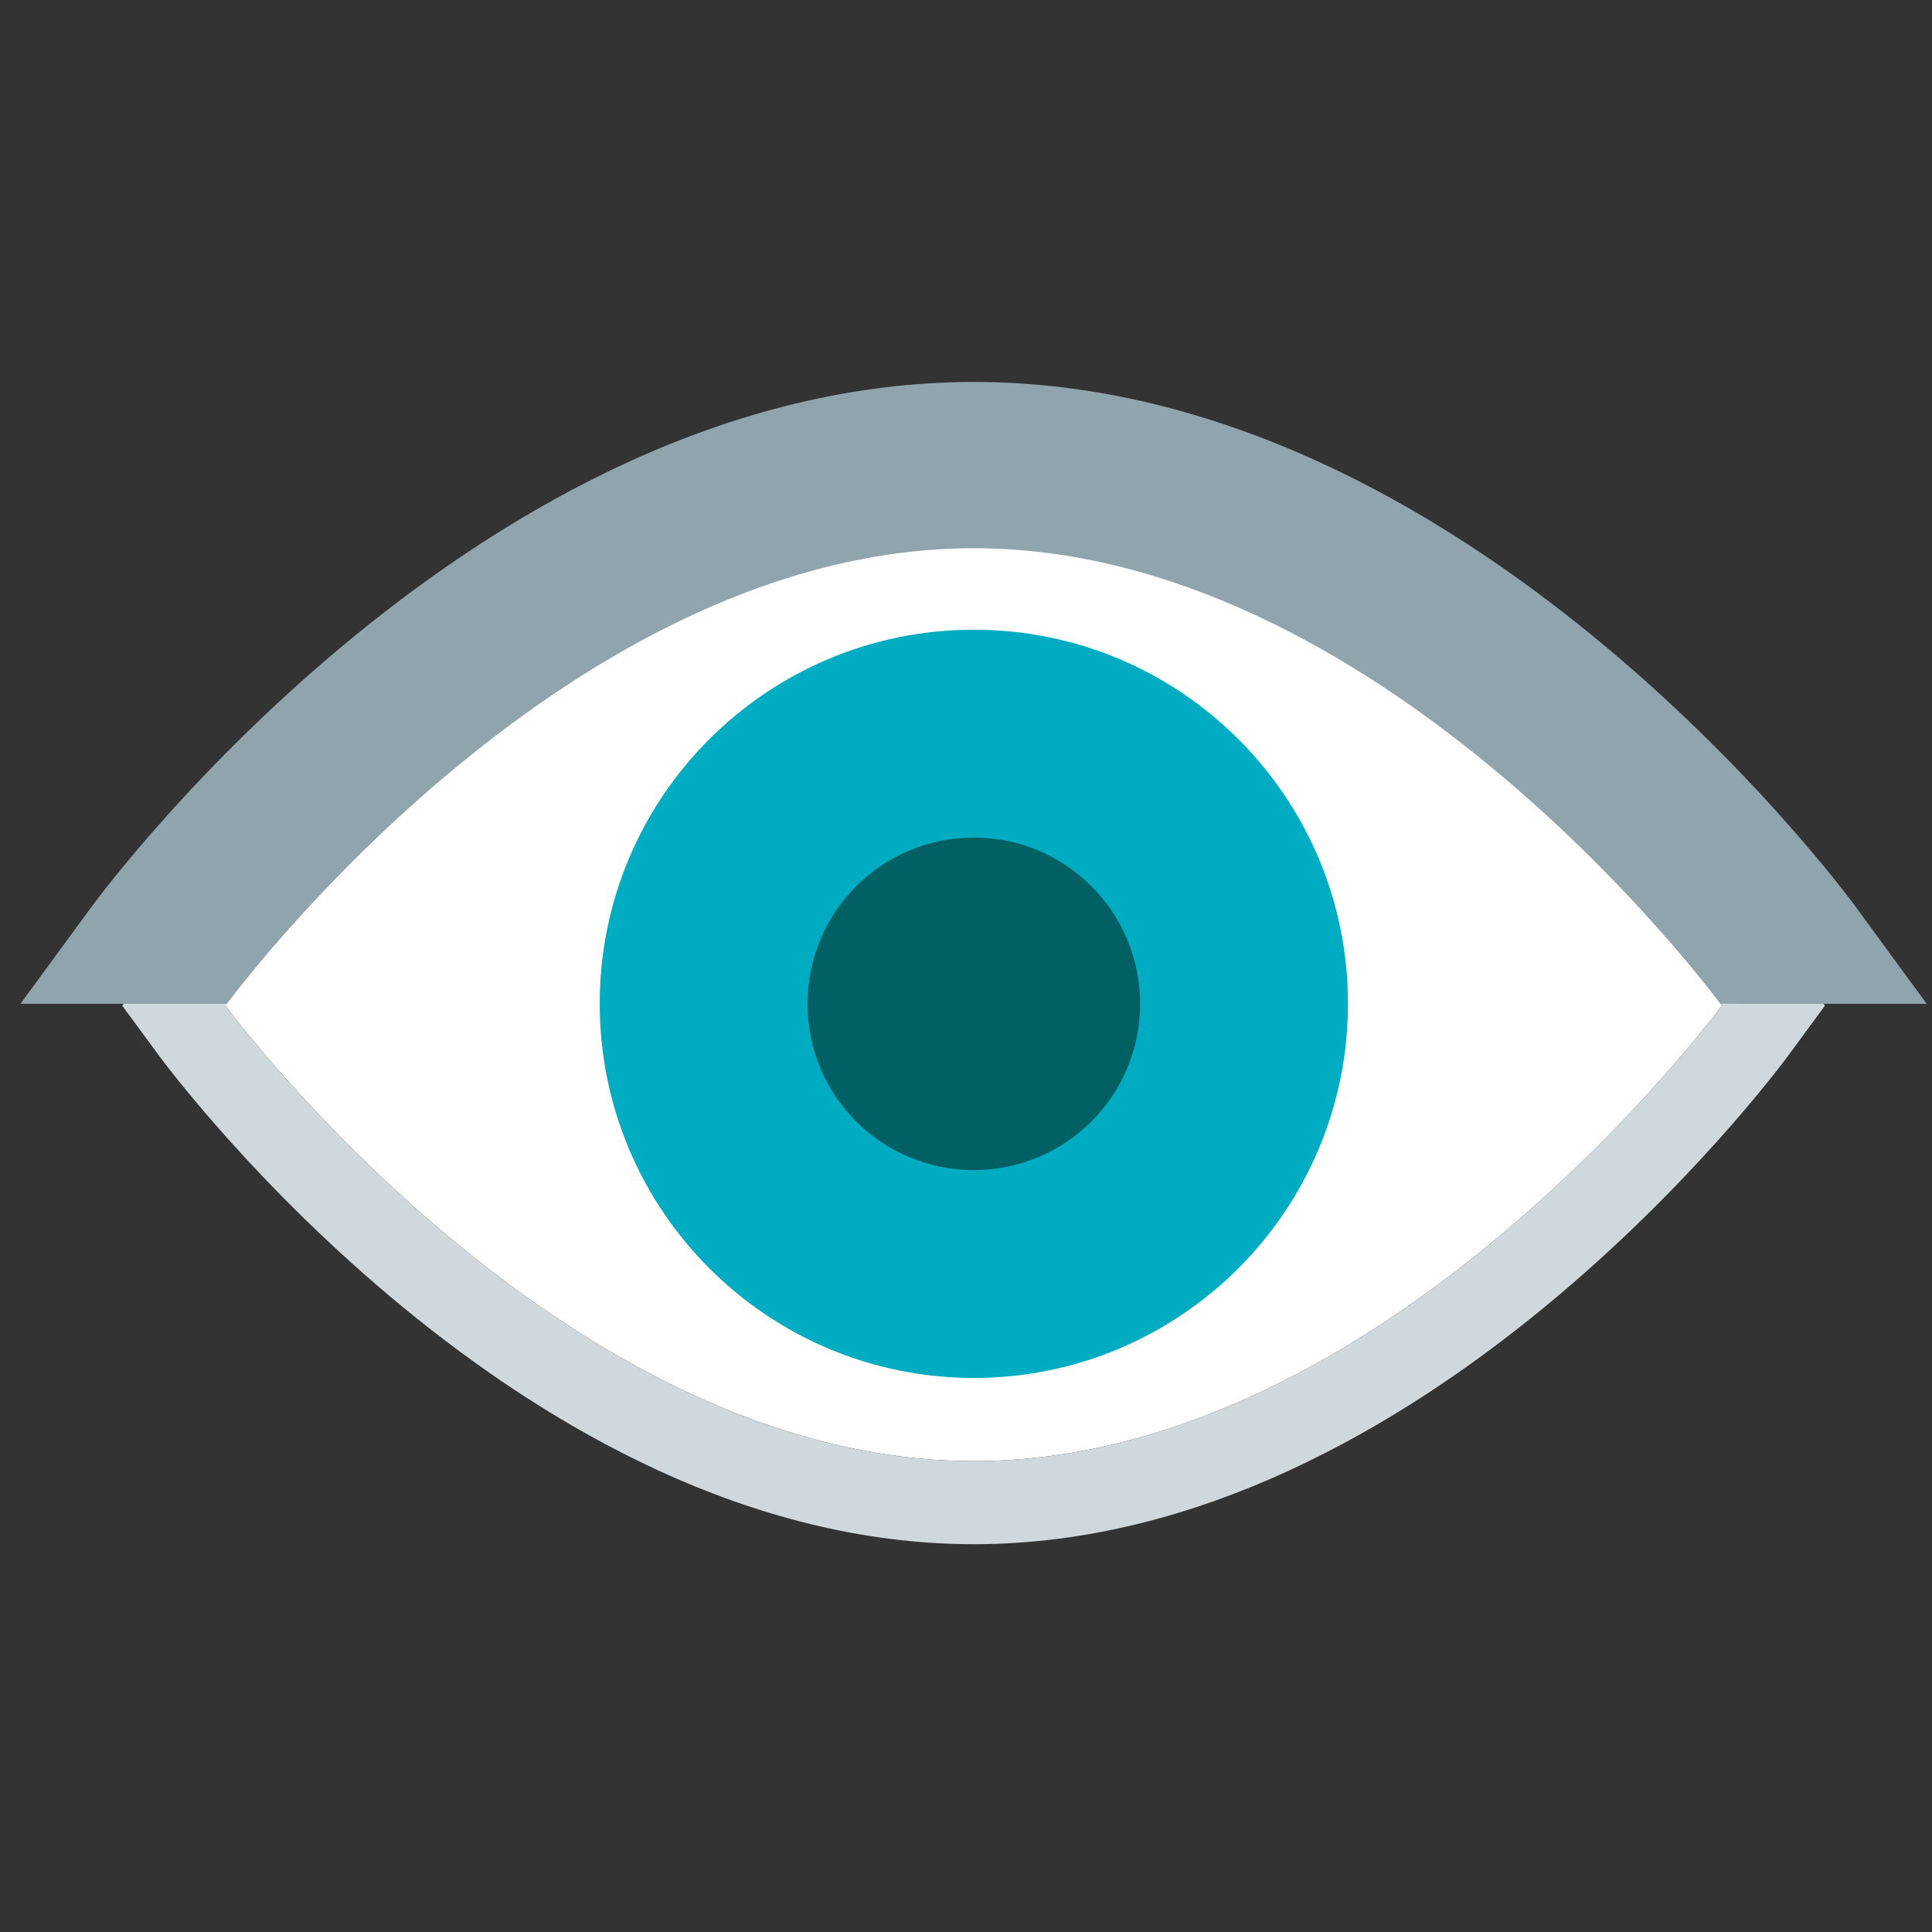
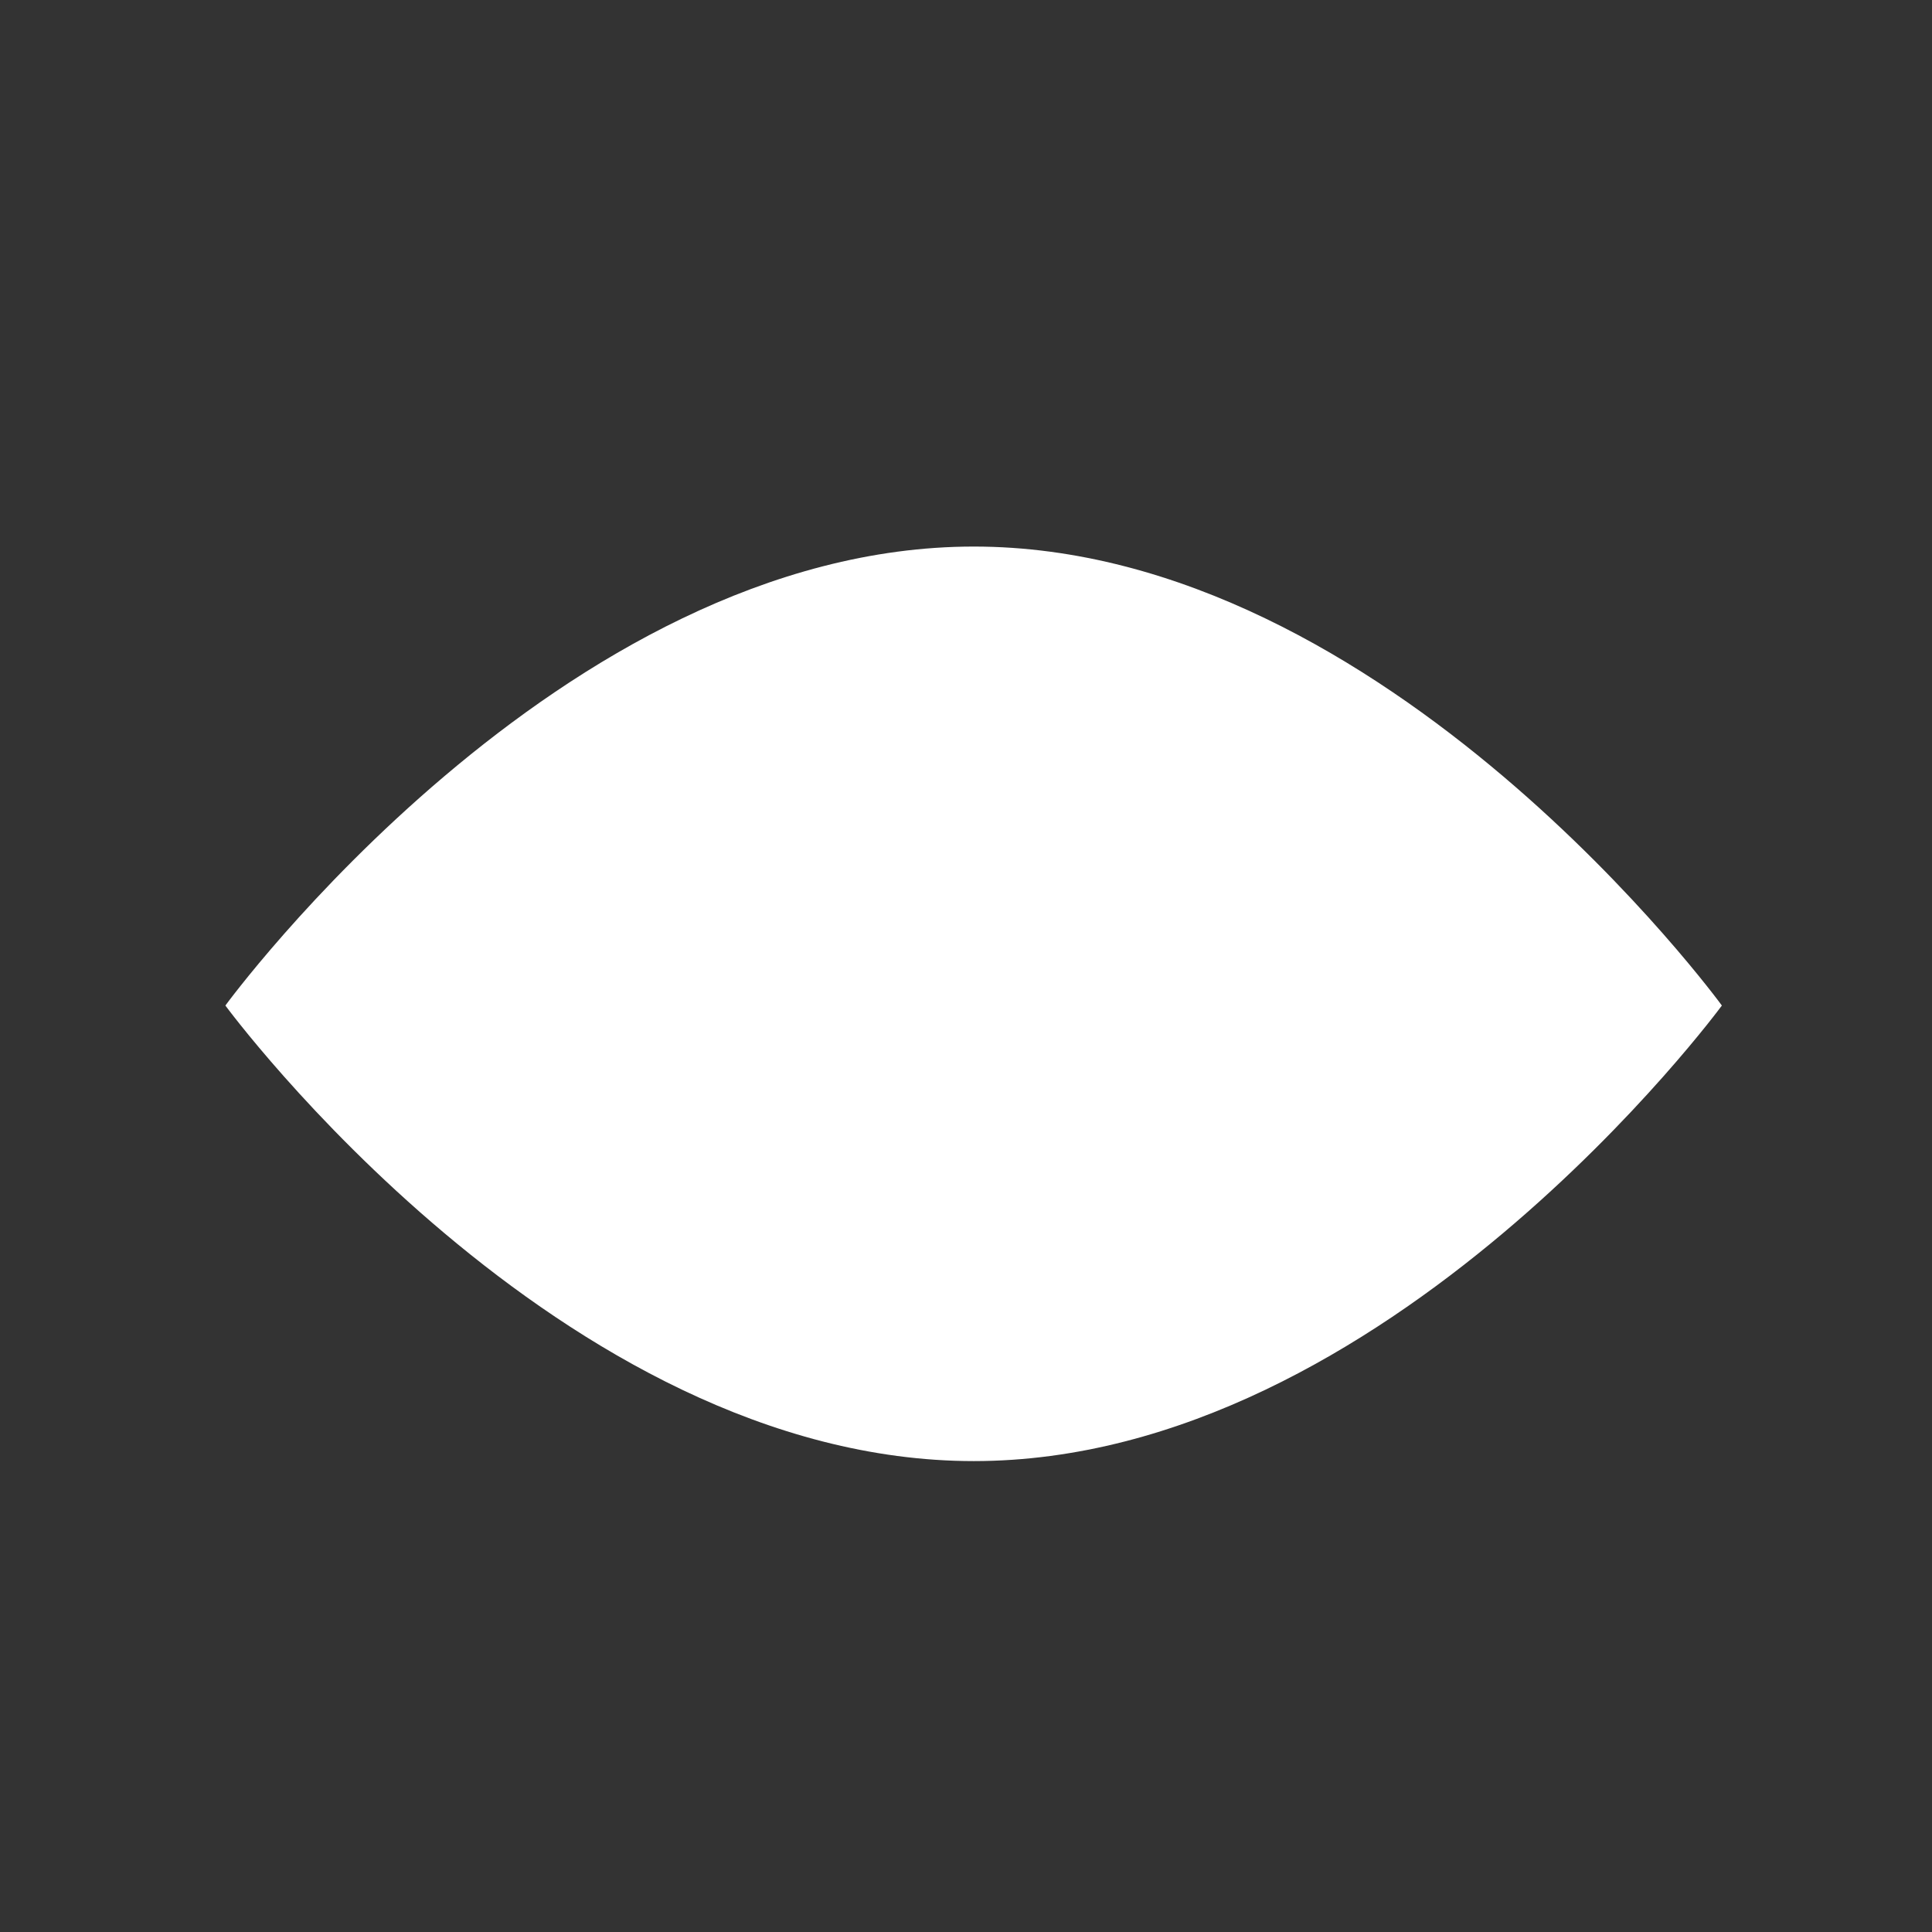
<svg xmlns="http://www.w3.org/2000/svg" xmlns:ns1="http://sodipodi.sourceforge.net/DTD/sodipodi-0.dtd" xmlns:ns2="http://www.inkscape.org/namespaces/inkscape" version="1.1" x="0px" y="0px" width="75mm" height="75mm" viewBox="0 0 283.465 283.465" enable-background="new 0 0 48 48" xml:space="preserve" id="svg12" ns1:docname="visible.svg" ns2:version="1.1.2 (b8e25be833, 2022-02-05)">
  <rect x="0" y="0" width="283.465" height="283.465" fill="#333333" stroke="none" />
  <defs id="defs16" />
  <ns1:namedview id="namedview14" pagecolor="#ffffff" bordercolor="#666666" borderopacity="1.0" ns2:pageshadow="2" ns2:pageopacity="0.0" ns2:pagecheckerboard="0" showgrid="false" units="mm" width="75mm" ns2:zoom="1.2312497" ns2:cx="23.959397" ns2:cy="23.553306" ns2:window-width="1920" ns2:window-height="1009" ns2:window-x="-8" ns2:window-y="-8" ns2:window-maximized="1" ns2:current-layer="svg12" ns2:document-units="mm" />
  <path fill="#ffffff" d="m 33.068,147.532 c 0,0 49.159,-67.34 109.808,-67.34 60.649,0 109.759,67.34 109.759,67.34 0,0 -49.104,66.84 -109.759,66.84 -60.655,0 -109.808,-66.84 -109.808,-66.84 z" id="path2" style="stroke-width:6.099" />
-   <path fill="#cfd8dc" d="m 142.876,80.192 c 60.655,0 109.759,67.34 109.759,67.34 0,0 -49.104,66.84 -109.759,66.84 -60.655,0 -109.808,-66.84 -109.808,-66.84 0,0 49.152,-67.34 109.808,-67.34 m 0,-12.198 c -66.09,0 -117.505,69.389 -119.664,72.347 l -5.27,7.221 5.294,7.197 c 2.159,2.934 53.574,71.81 119.639,71.81 66.071,0 117.431,-68.883 119.584,-71.81 l 5.288,-7.197 -5.257,-7.215 C 260.332,137.389 208.972,67.994 142.876,67.994 Z" id="path4" style="stroke-width:6.099" />
-   <path fill="#00acc1" d="m 87.991,147.245 c 0,-30.318 24.604,-54.855 54.892,-54.855 30.3,0 54.892,24.537 54.892,54.855 0,30.355 -24.591,54.928 -54.892,54.928 -30.294,0 -54.892,-24.573 -54.892,-54.928 z" id="path6" style="stroke-width:6.099" />
-   <path fill="#006064" d="m 118.486,147.276 c 0,-13.497 10.893,-24.39 24.396,-24.39 13.442,0 24.396,10.893 24.396,24.39 0,13.54 -10.954,24.402 -24.396,24.402 -13.503,0 -24.396,-10.862 -24.396,-24.402 z" id="path8" style="stroke-width:6.099" />
-   <path fill="#90a4ae" d="m 33.245,147.282 c 3.196,-4.269 51.043,-66.846 109.631,-66.846 58.582,0 106.38,62.57 109.576,66.84 l 30.233,0.006 -10.362,-14.162 C 270.011,129.967 215.071,56.04 142.876,56.04 70.681,56.04 15.692,129.961 13.387,133.108 L 3,147.282 Z" id="path10" style="stroke-width:6.099" />
</svg>